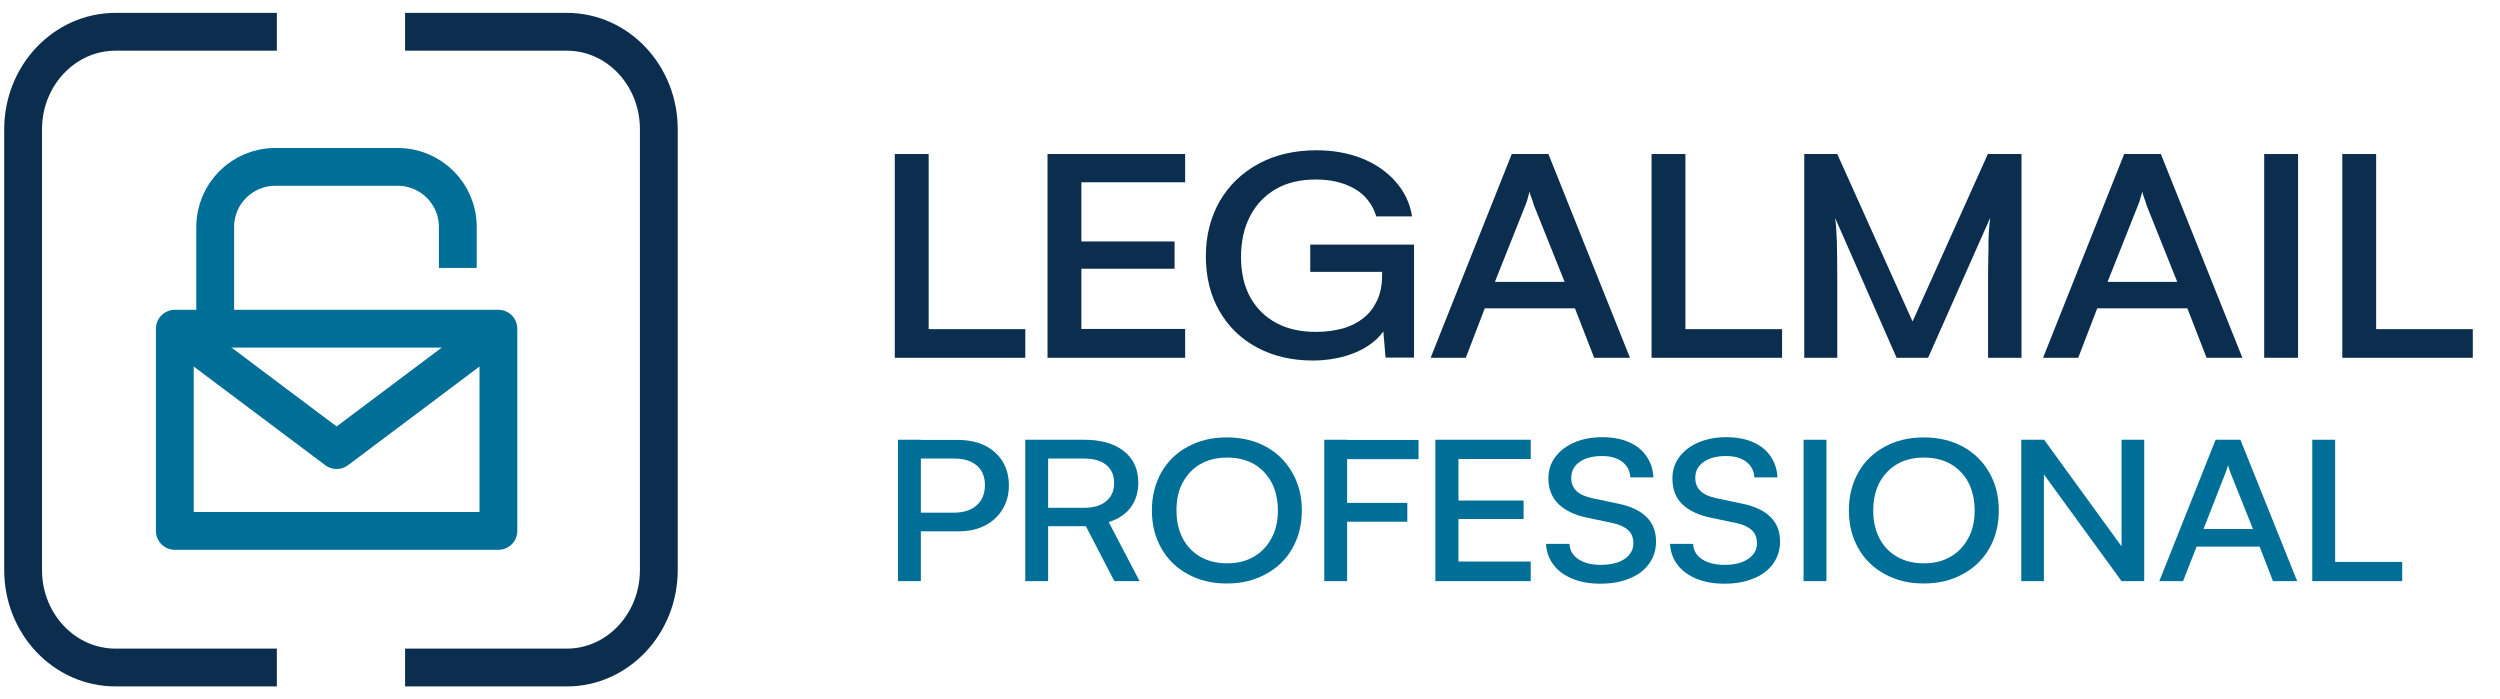
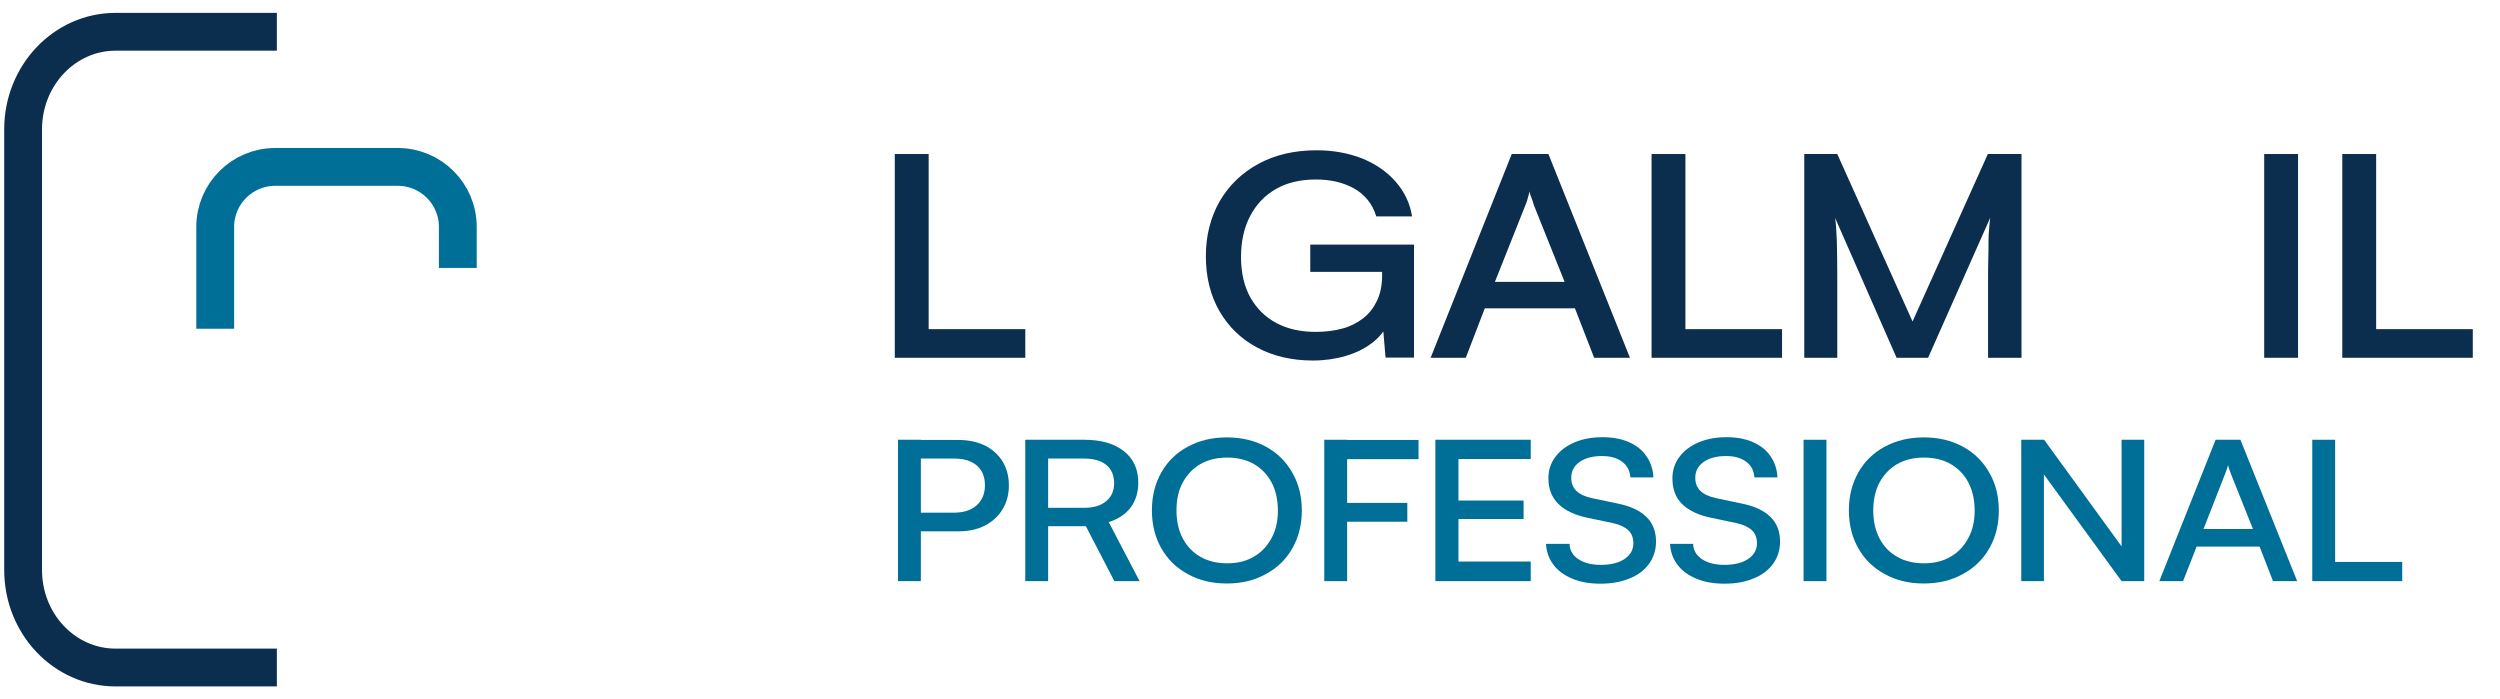
<svg xmlns="http://www.w3.org/2000/svg" width="143" height="40" viewBox="0 0 143 40" fill="none">
  <path d="M15.836 38.182H6.607C3.689 38.182 1.322 35.691 1.322 32.606V7.394C1.322 4.32 3.689 1.818 6.607 1.818H15.836" stroke="#0B2E4F" stroke-width="2.163" stroke-linejoin="round" />
-   <path d="M23.171 1.818H32.424C35.329 1.818 37.685 4.309 37.685 7.394V32.606C37.685 35.68 35.329 38.182 32.424 38.182H23.171" stroke="#0B2E4F" stroke-width="2.163" stroke-linejoin="round" />
-   <path d="M28.509 18.802H10V30.367H28.509V18.802Z" stroke="#006F98" stroke-width="2.163" stroke-linejoin="round" />
-   <path d="M10 18.802L19.255 25.745L28.509 18.802" stroke="#006F98" stroke-width="2.163" stroke-linejoin="round" />
  <path d="M12.31 18.802V12.98C12.31 11.084 13.847 9.547 15.743 9.547H22.754C24.65 9.547 26.187 11.084 26.187 12.98V15.324" stroke="#006F98" stroke-width="2.163" stroke-linejoin="round" />
  <path d="M53.119 8.81V20.465H51.182V8.81H53.119ZM51.515 20.465V18.827H58.647V20.465H51.515Z" fill="#0B2E4F" />
-   <path d="M67.79 20.465H59.918V8.81H67.79V10.425H61.066L61.855 9.786V13.813H67.186V15.372H61.855V19.477L61.066 18.816H67.79V20.465Z" fill="#0B2E4F" />
  <path d="M75.268 10.268C74.379 10.268 73.602 10.447 72.972 10.818C72.331 11.188 71.85 11.704 71.504 12.366C71.159 13.027 70.986 13.813 70.986 14.71C70.986 15.607 71.171 16.393 71.529 17.032C71.899 17.671 72.393 18.154 73.034 18.49C73.676 18.827 74.416 18.984 75.268 18.984C75.823 18.984 76.329 18.917 76.785 18.793C77.242 18.67 77.637 18.468 77.982 18.199C78.328 17.93 78.575 17.593 78.772 17.189C78.957 16.785 79.056 16.314 79.056 15.776V14.721L79.994 15.551H74.947V13.992H80.882V20.453H79.253L79.081 18.412L79.315 18.647C79.13 19.018 78.834 19.354 78.427 19.657C78.019 19.96 77.538 20.195 76.958 20.364C76.391 20.532 75.761 20.622 75.095 20.622C73.898 20.622 72.837 20.375 71.911 19.881C70.986 19.388 70.27 18.692 69.752 17.795C69.234 16.897 68.975 15.843 68.975 14.654C68.975 13.465 69.246 12.433 69.764 11.513C70.295 10.604 71.035 9.886 71.985 9.37C72.936 8.854 74.046 8.596 75.305 8.596C76.255 8.596 77.118 8.754 77.896 9.056C78.673 9.37 79.315 9.808 79.821 10.38C80.327 10.952 80.648 11.614 80.771 12.377H78.723C78.501 11.659 78.069 11.12 77.439 10.773C76.81 10.425 76.094 10.268 75.268 10.268Z" fill="#0B2E4F" />
  <path d="M83.843 20.465H81.832L86.472 8.81H88.569L93.234 20.465H91.185L90.087 17.638H84.929L83.843 20.465ZM87.261 11.715L85.509 16.123H89.495L87.73 11.715C87.693 11.58 87.656 11.434 87.594 11.3C87.533 11.165 87.508 11.042 87.496 10.952C87.471 11.053 87.434 11.165 87.397 11.3C87.372 11.434 87.323 11.569 87.261 11.715Z" fill="#0B2E4F" />
  <path d="M96.406 8.81V20.465H94.469V8.81H96.406ZM94.802 20.465V18.827H101.934V20.465H94.802Z" fill="#0B2E4F" />
  <path d="M105.092 20.465H103.204V8.81H105.092L109.398 18.389L113.705 8.81H115.63V20.465H113.717V16.258C113.717 15.697 113.717 15.226 113.73 14.833C113.742 14.441 113.742 14.104 113.742 13.824C113.742 13.543 113.754 13.297 113.779 13.084C113.791 12.87 113.816 12.657 113.841 12.455L110.287 20.465H108.485L104.969 12.466C105.018 12.781 105.043 13.218 105.067 13.779C105.08 14.351 105.092 15.024 105.092 15.798V20.465Z" fill="#0B2E4F" />
-   <path d="M118.875 20.465H116.863L121.503 8.81H123.601L128.265 20.465H126.216L125.118 17.638H119.96L118.875 20.465ZM122.305 11.715L120.553 16.123H124.538L122.774 11.715C122.737 11.58 122.7 11.435 122.638 11.3C122.589 11.165 122.552 11.042 122.539 10.952C122.515 11.053 122.49 11.165 122.441 11.3C122.416 11.435 122.367 11.569 122.305 11.715Z" fill="#0B2E4F" />
  <path d="M131.449 8.81V20.465H129.512V8.81H131.449Z" fill="#0B2E4F" />
  <path d="M135.916 8.81V20.465H133.979V8.81H135.916ZM134.312 20.465V18.827H141.444V20.465H134.312Z" fill="#0B2E4F" />
  <path d="M52.673 25.154V33.241H51.365V25.154H52.673ZM54.82 30.392H52.352V29.326H54.549C55.116 29.326 55.561 29.181 55.869 28.9C56.178 28.62 56.338 28.238 56.338 27.756C56.338 27.274 56.19 26.904 55.881 26.634C55.573 26.365 55.141 26.23 54.586 26.23H52.118V25.165H54.808C55.4 25.165 55.918 25.277 56.35 25.49C56.782 25.714 57.115 26.017 57.35 26.399C57.584 26.791 57.708 27.24 57.708 27.767C57.708 28.294 57.584 28.732 57.35 29.125C57.115 29.517 56.782 29.831 56.35 30.056C55.918 30.28 55.413 30.392 54.82 30.392Z" fill="#006F98" />
  <path d="M59.953 33.241H58.645V25.154H62.013C62.976 25.154 63.728 25.367 64.284 25.804C64.839 26.242 65.11 26.836 65.11 27.61C65.11 28.171 64.962 28.631 64.678 29.023C64.395 29.405 63.975 29.685 63.42 29.865L65.184 33.241H63.741L62.112 30.1H59.953V33.241ZM59.953 26.23V29.046H62.013C62.556 29.046 62.976 28.923 63.272 28.665C63.58 28.418 63.728 28.07 63.728 27.633C63.728 27.195 63.58 26.836 63.272 26.589C62.963 26.343 62.544 26.23 62.013 26.23H59.953Z" fill="#006F98" />
  <path d="M74.465 29.203C74.465 30.022 74.279 30.74 73.921 31.368C73.564 31.996 73.058 32.49 72.404 32.837C71.762 33.197 71.022 33.376 70.17 33.376C69.319 33.376 68.591 33.197 67.937 32.837C67.283 32.479 66.789 31.996 66.432 31.368C66.074 30.74 65.889 30.022 65.889 29.192C65.889 28.362 66.074 27.655 66.432 27.016C66.789 26.387 67.295 25.894 67.949 25.546C68.591 25.198 69.331 25.019 70.17 25.019C71.01 25.019 71.762 25.198 72.404 25.546C73.046 25.894 73.551 26.387 73.909 27.016C74.279 27.644 74.465 28.373 74.465 29.203ZM73.095 29.203C73.095 28.586 72.971 28.048 72.737 27.599C72.49 27.15 72.157 26.791 71.725 26.544C71.293 26.298 70.787 26.174 70.195 26.174C69.603 26.174 69.097 26.298 68.665 26.544C68.233 26.791 67.9 27.15 67.653 27.599C67.406 28.048 67.295 28.586 67.295 29.203C67.295 29.82 67.419 30.347 67.653 30.796C67.888 31.245 68.233 31.604 68.665 31.85C69.097 32.097 69.603 32.221 70.195 32.221C70.787 32.221 71.293 32.097 71.725 31.839C72.157 31.592 72.49 31.233 72.737 30.773C72.984 30.314 73.095 29.798 73.095 29.203Z" fill="#006F98" />
  <path d="M77.056 25.154V33.241H75.748V25.154H77.056ZM80.499 29.842H75.822V28.765H80.499V29.842ZM81.14 26.264H75.834V25.165H81.14V26.264Z" fill="#006F98" />
  <path d="M87.558 33.241H82.103V25.154H87.558V26.253H82.869L83.424 25.804V28.631H87.15V29.685H83.424V32.58L82.869 32.12H87.558V33.241Z" fill="#006F98" />
  <path d="M88.567 27.363C88.567 26.892 88.703 26.488 88.962 26.141C89.221 25.793 89.579 25.512 90.048 25.311C90.517 25.109 91.048 25.008 91.652 25.008C92.232 25.008 92.738 25.098 93.17 25.288C93.602 25.479 93.935 25.737 94.169 26.085C94.416 26.432 94.552 26.836 94.577 27.307H93.256C93.232 26.926 93.071 26.623 92.787 26.41C92.504 26.197 92.121 26.085 91.64 26.085C91.109 26.085 90.677 26.197 90.357 26.421C90.036 26.645 89.875 26.948 89.875 27.33C89.875 27.644 89.974 27.891 90.171 28.081C90.369 28.272 90.665 28.407 91.072 28.496L92.516 28.799C93.256 28.945 93.799 29.203 94.169 29.562C94.54 29.921 94.725 30.392 94.725 30.975C94.725 31.458 94.589 31.884 94.33 32.243C94.071 32.602 93.701 32.894 93.219 33.084C92.738 33.286 92.183 33.387 91.553 33.387C90.924 33.387 90.418 33.297 89.949 33.107C89.493 32.916 89.123 32.658 88.864 32.31C88.604 31.974 88.456 31.57 88.432 31.11H89.777C89.789 31.48 89.962 31.772 90.282 31.985C90.603 32.198 91.035 32.31 91.566 32.31C92.133 32.31 92.59 32.198 92.923 31.974C93.256 31.75 93.429 31.447 93.429 31.076C93.429 30.762 93.33 30.515 93.145 30.336C92.96 30.157 92.664 30.011 92.257 29.921L90.813 29.618C90.085 29.472 89.53 29.203 89.147 28.833C88.765 28.463 88.567 27.958 88.567 27.363Z" fill="#006F98" />
  <path d="M95.662 27.363C95.662 26.892 95.798 26.488 96.057 26.141C96.316 25.793 96.674 25.512 97.143 25.311C97.612 25.109 98.142 25.008 98.747 25.008C99.327 25.008 99.833 25.098 100.265 25.288C100.697 25.479 101.03 25.737 101.264 26.085C101.511 26.432 101.647 26.836 101.671 27.307H100.351C100.326 26.926 100.166 26.623 99.882 26.41C99.598 26.197 99.216 26.085 98.735 26.085C98.204 26.085 97.772 26.197 97.451 26.421C97.13 26.645 96.97 26.948 96.97 27.33C96.97 27.644 97.069 27.891 97.266 28.081C97.464 28.272 97.76 28.407 98.167 28.496L99.611 28.799C100.351 28.945 100.894 29.203 101.264 29.562C101.634 29.921 101.819 30.392 101.819 30.975C101.819 31.458 101.684 31.884 101.425 32.243C101.165 32.602 100.795 32.894 100.314 33.084C99.833 33.286 99.278 33.387 98.648 33.387C98.019 33.387 97.513 33.297 97.044 33.107C96.588 32.916 96.217 32.658 95.958 32.31C95.699 31.974 95.551 31.57 95.526 31.11H96.847C96.859 31.48 97.032 31.772 97.353 31.985C97.673 32.198 98.105 32.31 98.636 32.31C99.204 32.31 99.66 32.198 99.993 31.974C100.326 31.75 100.499 31.447 100.499 31.076C100.499 30.762 100.4 30.515 100.215 30.336C100.03 30.157 99.734 30.011 99.327 29.921L97.883 29.618C97.155 29.472 96.6 29.203 96.217 28.833C95.835 28.463 95.662 27.958 95.662 27.363Z" fill="#006F98" />
  <path d="M104.472 25.154V33.241H103.164V25.154H104.472Z" fill="#006F98" />
  <path d="M114.332 29.203C114.332 30.022 114.147 30.74 113.789 31.368C113.431 31.996 112.925 32.49 112.271 32.837C111.629 33.197 110.889 33.376 110.038 33.376C109.186 33.376 108.458 33.197 107.804 32.837C107.15 32.479 106.657 31.996 106.299 31.368C105.941 30.74 105.756 30.022 105.756 29.192C105.756 28.362 105.941 27.655 106.299 27.016C106.657 26.387 107.163 25.894 107.817 25.546C108.458 25.198 109.199 25.019 110.038 25.019C110.877 25.019 111.629 25.198 112.271 25.546C112.913 25.894 113.419 26.387 113.776 27.016C114.147 27.644 114.332 28.373 114.332 29.203ZM112.95 29.203C112.95 28.586 112.826 28.048 112.592 27.599C112.357 27.15 112.012 26.791 111.58 26.544C111.148 26.298 110.642 26.174 110.05 26.174C109.458 26.174 108.952 26.298 108.52 26.544C108.088 26.791 107.755 27.15 107.508 27.599C107.274 28.048 107.15 28.586 107.15 29.203C107.15 29.82 107.274 30.347 107.508 30.796C107.742 31.256 108.088 31.604 108.52 31.85C108.952 32.097 109.458 32.221 110.05 32.221C110.642 32.221 111.148 32.097 111.58 31.839C112.012 31.592 112.345 31.233 112.592 30.773C112.839 30.314 112.95 29.798 112.95 29.203Z" fill="#006F98" />
  <path d="M116.912 33.241H115.616V25.154H116.924L121.724 31.761H121.354V25.154H122.65V33.241H121.354L116.554 26.645H116.912V33.241Z" fill="#006F98" />
  <path d="M124.87 33.241H123.513L126.733 25.154H128.152L131.398 33.241H130.015L129.25 31.267H125.647L124.87 33.241ZM127.276 27.105L126.042 30.258H128.868L127.609 27.105C127.572 27.016 127.548 26.926 127.511 26.836C127.474 26.746 127.461 26.668 127.449 26.601C127.437 26.657 127.412 26.735 127.375 26.836C127.35 26.926 127.313 27.016 127.276 27.105Z" fill="#006F98" />
  <path d="M133.57 25.154V33.241H132.262V25.154H133.57ZM132.484 33.241V32.142H137.407V33.241H132.484Z" fill="#006F98" />
</svg>